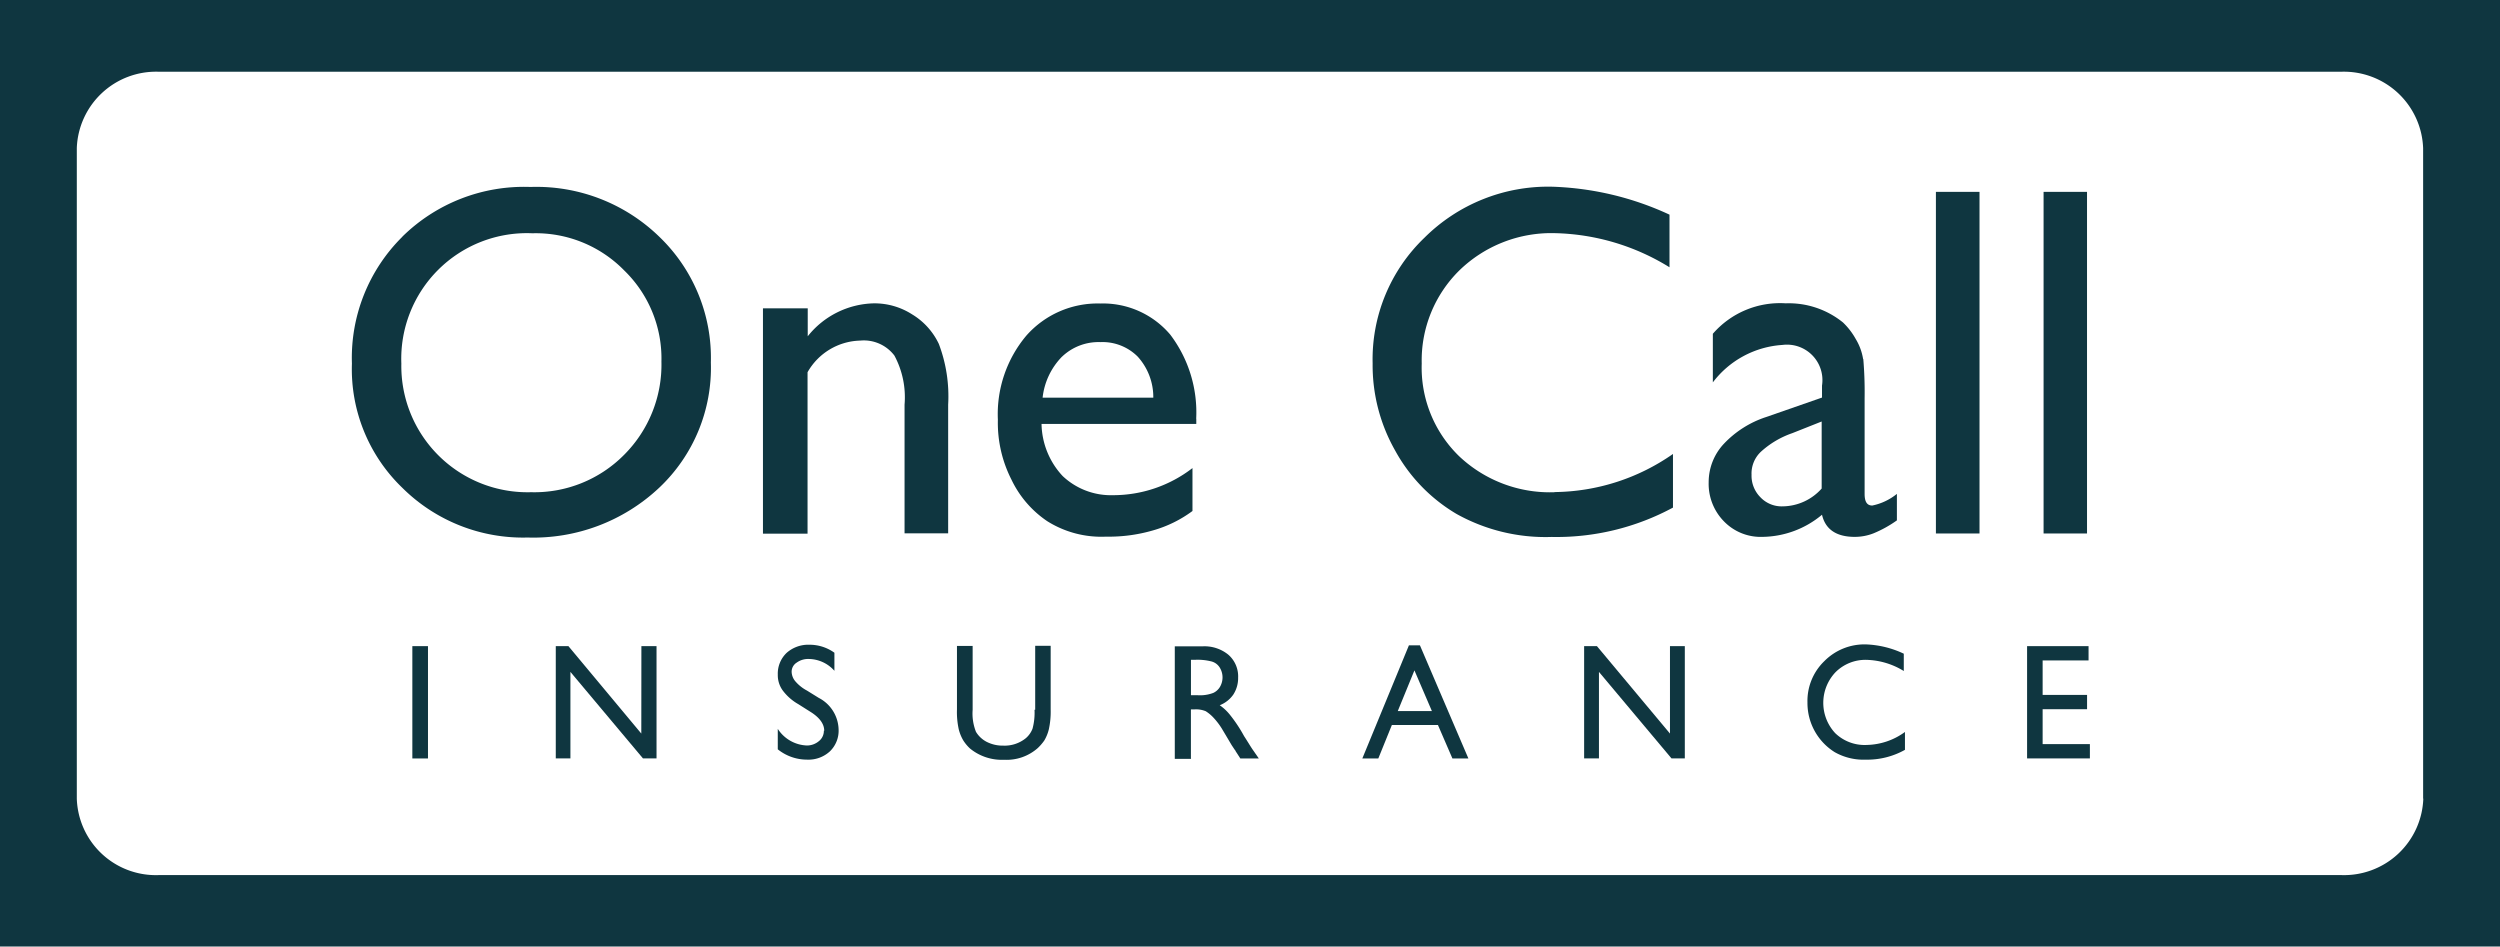
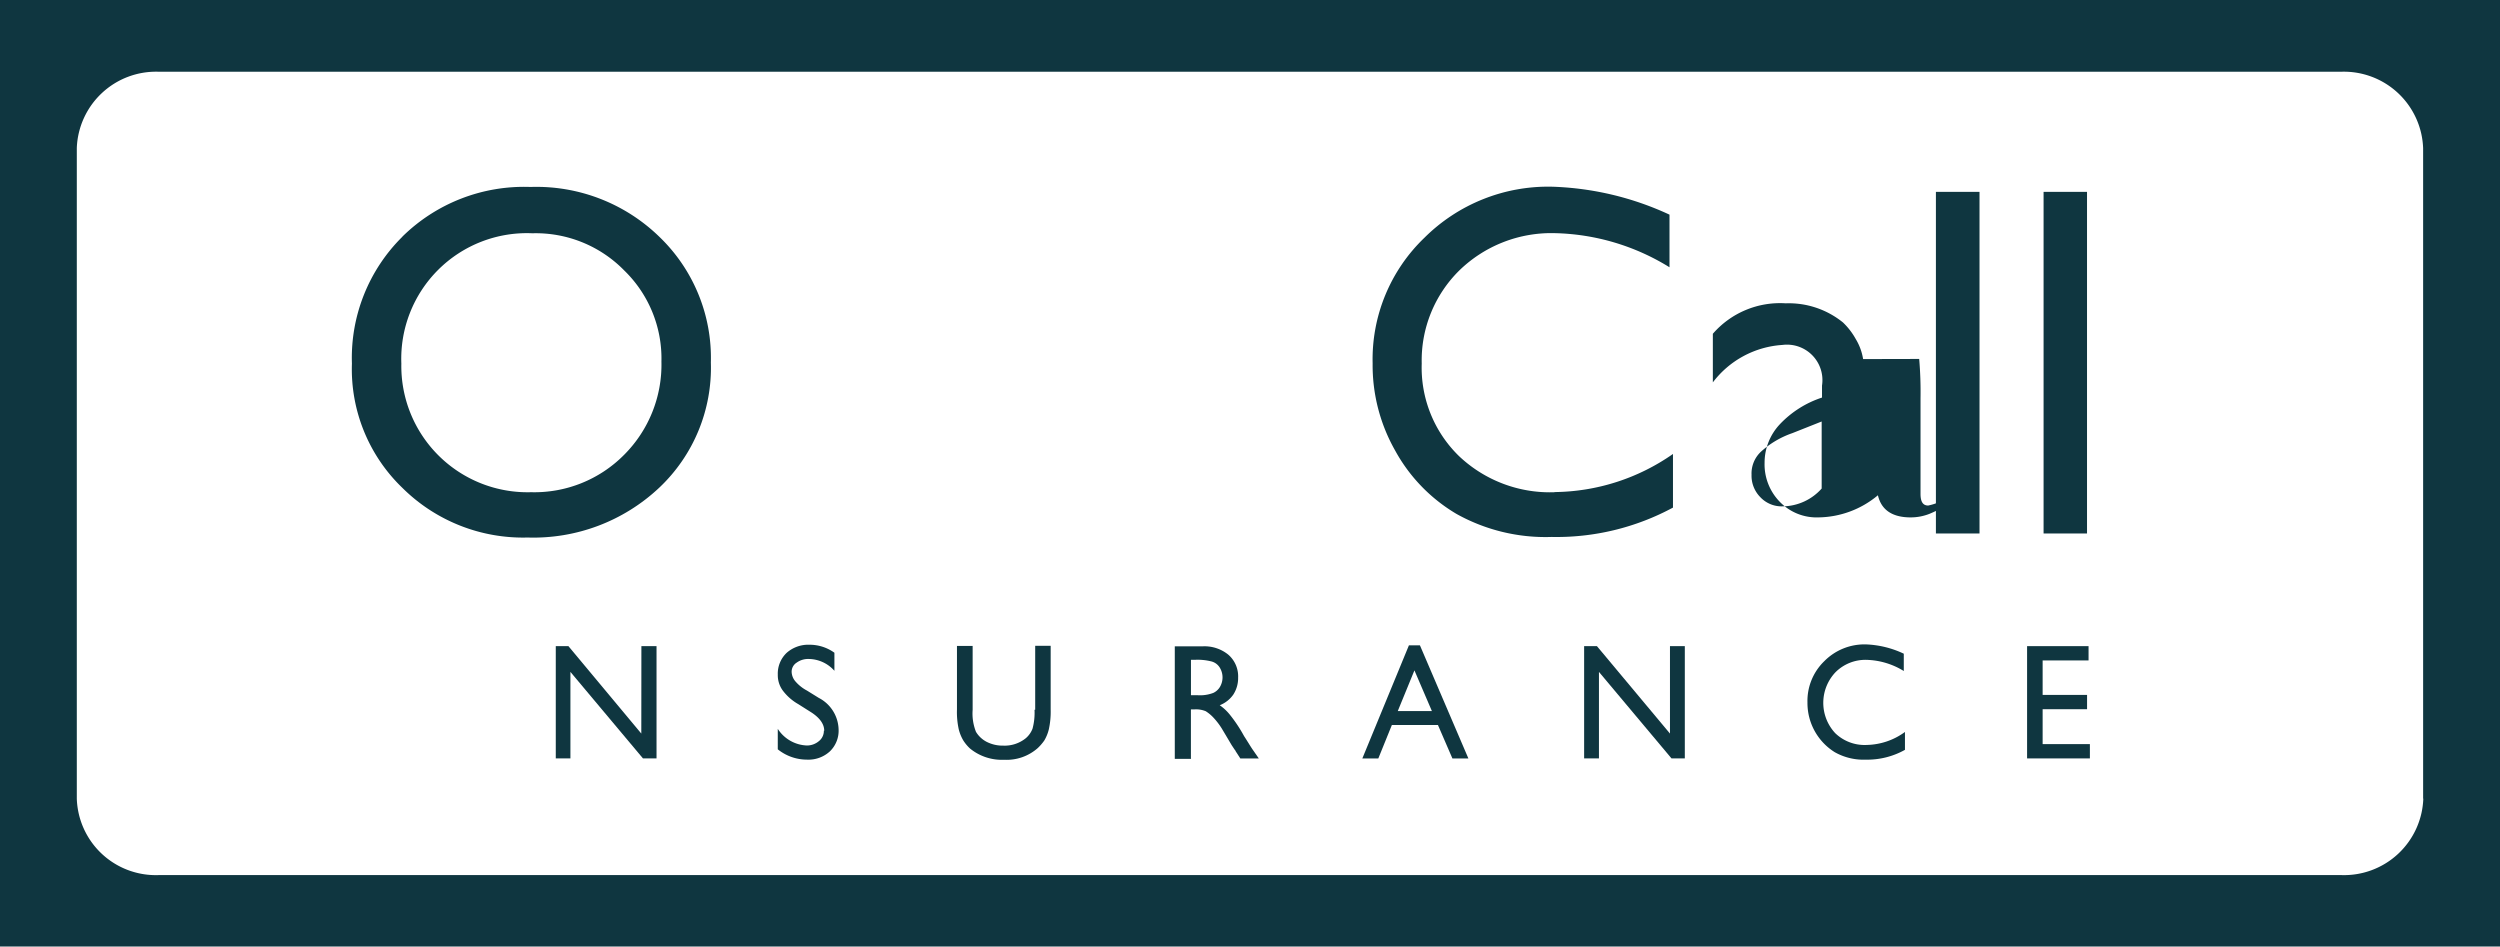
<svg xmlns="http://www.w3.org/2000/svg" id="Layer_1" data-name="Layer 1" width="110.665" height="41.904" viewBox="0 0 110.665 41.904">
  <path id="Path_208" data-name="Path 208" d="M107.27,35.356a3.511,3.511,0,0,1-3.609,3.381H7.012A3.5,3.5,0,0,1,3.4,35.356V6.548A3.51,3.51,0,0,1,7.012,3.175h96.641a3.511,3.511,0,0,1,3.609,3.381V35.349ZM0,41.9H110.665V0H0Z" fill="#0f3640" />
  <path id="Path_209" data-name="Path 209" d="M33.2,14.93a5.433,5.433,0,0,1,1.65,4.037,5.644,5.644,0,0,1-1.65,4.125,5.586,5.586,0,0,1-4.118,1.657,5.589,5.589,0,0,1-5.745-5.694,5.561,5.561,0,0,1,5.8-5.768A5.479,5.479,0,0,1,33.2,14.93m-9.819-1.488a7.543,7.543,0,0,0-2.232,5.613,7.289,7.289,0,0,0,2.232,5.5,7.58,7.58,0,0,0,5.547,2.2,8.127,8.127,0,0,0,5.819-2.2,7.3,7.3,0,0,0,2.291-5.547,7.43,7.43,0,0,0-2.276-5.561,7.8,7.8,0,0,0-5.709-2.21,7.677,7.677,0,0,0-5.672,2.2" transform="translate(-5.571 -2.961)" fill="#0f3640" />
-   <path id="Path_210" data-name="Path 210" d="M45.85,18.466v9.959h1.974V21.279a2.757,2.757,0,0,1,2.328-1.4,1.7,1.7,0,0,1,1.517.663,3.9,3.9,0,0,1,.449,2.173V28.41h1.93V22.716a6.542,6.542,0,0,0-.412-2.689,3.048,3.048,0,0,0-1.186-1.311,3.083,3.083,0,0,0-1.694-.486,3.846,3.846,0,0,0-2.924,1.458V18.451H45.85Z" transform="translate(-12.077 -4.802)" fill="#0f3640" />
-   <path id="Path_211" data-name="Path 211" d="M62.813,20.59a2.336,2.336,0,0,1,1.694-.641,2.2,2.2,0,0,1,1.65.641,2.665,2.665,0,0,1,.692,1.819h-4.9a3.068,3.068,0,0,1,.862-1.819m5.937,2.747a5.7,5.7,0,0,0-1.149-3.72,3.9,3.9,0,0,0-3.1-1.377,4.207,4.207,0,0,0-3.27,1.422,5.4,5.4,0,0,0-1.26,3.72,5.542,5.542,0,0,0,.6,2.652,4.611,4.611,0,0,0,1.584,1.841,4.5,4.5,0,0,0,2.608.685,6.962,6.962,0,0,0,2.062-.273,5.4,5.4,0,0,0,1.76-.862v-1.9a5.745,5.745,0,0,1-3.514,1.2,3.111,3.111,0,0,1-2.232-.847,3.463,3.463,0,0,1-.935-2.306h6.85v-.228H68.75Z" transform="translate(-15.797 -4.805)" fill="#0f3640" />
  <path id="Path_212" data-name="Path 212" d="M90.541,24.744a5.85,5.85,0,0,1-4.228-1.6,5.462,5.462,0,0,1-1.65-4.1,5.592,5.592,0,0,1,1.672-4.125,5.841,5.841,0,0,1,4.228-1.643,10.047,10.047,0,0,1,5.068,1.51V12.457a13.311,13.311,0,0,0-5.178-1.237,7.765,7.765,0,0,0-5.672,2.261,7.452,7.452,0,0,0-2.291,5.561,7.643,7.643,0,0,0,.994,3.852,7.359,7.359,0,0,0,2.725,2.814,8.088,8.088,0,0,0,4.206,1.016,10.854,10.854,0,0,0,5.37-1.3V23.05a9.3,9.3,0,0,1-5.245,1.687" transform="translate(-21.729 -2.955)" fill="#0f3640" />
-   <path id="Path_213" data-name="Path 213" d="M105.965,27.216a1.294,1.294,0,0,1-.994-.405,1.349,1.349,0,0,1-.39-.994,1.322,1.322,0,0,1,.412-1.016,4,4,0,0,1,1.392-.825l1.3-.516v2.968a2.346,2.346,0,0,1-1.709.788m3.543-6.519a2.431,2.431,0,0,0-.324-.884,3.071,3.071,0,0,0-.567-.737,3.812,3.812,0,0,0-2.534-.847,3.937,3.937,0,0,0-3.226,1.348v2.151a4.2,4.2,0,0,1,3.079-1.657,1.57,1.57,0,0,1,1.753,1.8v.53l-2.475.862a4.488,4.488,0,0,0-1.864,1.179,2.481,2.481,0,0,0-.678,1.709,2.372,2.372,0,0,0,.678,1.731,2.265,2.265,0,0,0,1.709.685,4.18,4.18,0,0,0,2.63-.98c.147.641.626.98,1.451.98a2.276,2.276,0,0,0,.825-.155,5.193,5.193,0,0,0,1.039-.575V26.664a2.532,2.532,0,0,1-1.09.516c-.243,0-.339-.184-.339-.516V22.429a17.252,17.252,0,0,0-.059-1.738" transform="translate(-27.047 -4.802)" fill="#0f3640" />
+   <path id="Path_213" data-name="Path 213" d="M105.965,27.216a1.294,1.294,0,0,1-.994-.405,1.349,1.349,0,0,1-.39-.994,1.322,1.322,0,0,1,.412-1.016,4,4,0,0,1,1.392-.825l1.3-.516v2.968a2.346,2.346,0,0,1-1.709.788m3.543-6.519a2.431,2.431,0,0,0-.324-.884,3.071,3.071,0,0,0-.567-.737,3.812,3.812,0,0,0-2.534-.847,3.937,3.937,0,0,0-3.226,1.348v2.151a4.2,4.2,0,0,1,3.079-1.657,1.57,1.57,0,0,1,1.753,1.8v.53a4.488,4.488,0,0,0-1.864,1.179,2.481,2.481,0,0,0-.678,1.709,2.372,2.372,0,0,0,.678,1.731,2.265,2.265,0,0,0,1.709.685,4.18,4.18,0,0,0,2.63-.98c.147.641.626.98,1.451.98a2.276,2.276,0,0,0,.825-.155,5.193,5.193,0,0,0,1.039-.575V26.664a2.532,2.532,0,0,1-1.09.516c-.243,0-.339-.184-.339-.516V22.429a17.252,17.252,0,0,0-.059-1.738" transform="translate(-27.047 -4.802)" fill="#0f3640" />
  <rect id="Rectangle_52" data-name="Rectangle 52" width="1.93" height="15.122" transform="translate(85.695 8.493)" fill="#0f3640" />
  <rect id="Rectangle_53" data-name="Rectangle 53" width="1.923" height="15.122" transform="translate(90.461 8.493)" fill="#0f3640" />
-   <rect id="Rectangle_54" data-name="Rectangle 54" width="0.692" height="4.972" transform="translate(18.253 28.602)" fill="#0f3640" />
  <path id="Path_214" data-name="Path 214" d="M37.186,42.7,33.96,38.83H33.4V43.8h.648v-3.83L37.26,43.8h.6V38.83h-.67Z" transform="translate(-8.798 -10.228)" fill="#0f3640" />
  <path id="Path_215" data-name="Path 215" d="M48.778,42.548a.576.576,0,0,1-.221.464.819.819,0,0,1-.53.192,1.6,1.6,0,0,1-1.289-.737v.906a2.063,2.063,0,0,0,1.3.457,1.4,1.4,0,0,0,1.009-.368,1.272,1.272,0,0,0,.383-.98,1.618,1.618,0,0,0-.877-1.385l-.523-.324a1.765,1.765,0,0,1-.516-.412.68.68,0,0,1-.162-.412.475.475,0,0,1,.221-.412.865.865,0,0,1,.552-.162,1.534,1.534,0,0,1,1.12.523v-.8a1.879,1.879,0,0,0-1.1-.354,1.443,1.443,0,0,0-1.016.361,1.27,1.27,0,0,0-.39.965,1.151,1.151,0,0,0,.214.692,2.244,2.244,0,0,0,.692.611l.523.331c.42.258.626.545.626.847" transform="translate(-12.309 -10.204)" fill="#0f3640" />
  <path id="Path_216" data-name="Path 216" d="M60.943,41.646a2.7,2.7,0,0,1-.088.832,1.04,1.04,0,0,1-.295.42,1.487,1.487,0,0,1-.994.331,1.563,1.563,0,0,1-.744-.169,1.192,1.192,0,0,1-.471-.442,2.2,2.2,0,0,1-.147-.972V38.817H57.51v2.814a3.524,3.524,0,0,0,.081.884,1.857,1.857,0,0,0,.2.486,1.831,1.831,0,0,0,.295.354,2.223,2.223,0,0,0,1.51.5,2.079,2.079,0,0,0,1.488-.516A2.112,2.112,0,0,0,61.377,43a1.812,1.812,0,0,0,.2-.494,3.638,3.638,0,0,0,.081-.869V38.81h-.685v2.829H60.95Z" transform="translate(-15.149 -10.223)" fill="#0f3640" />
  <path id="Path_217" data-name="Path 217" d="M72.25,39.518a.613.613,0,0,1,.346.273.829.829,0,0,1,.007.84.674.674,0,0,1-.3.273,1.649,1.649,0,0,1-.714.1h-.273V39.437h.2a2.5,2.5,0,0,1,.737.081M71.314,43.8V41.632h.169a1.136,1.136,0,0,1,.486.081,1.71,1.71,0,0,1,.324.265,3.125,3.125,0,0,1,.383.494l.228.383.214.361.133.2s.037.037.037.059l.214.331h.818l-.25-.361c-.1-.14-.228-.361-.405-.633a6.363,6.363,0,0,0-.626-.943,2.147,2.147,0,0,0-.449-.42,1.317,1.317,0,0,0,.6-.471,1.342,1.342,0,0,0,.214-.751,1.269,1.269,0,0,0-.435-1.016,1.666,1.666,0,0,0-1.156-.368H70.6v4.979h.722Z" transform="translate(-18.597 -10.231)" fill="#0f3640" />
  <path id="Path_218" data-name="Path 218" d="M83.439,41.69l.737-1.8.773,1.8Zm-1.569,2.1h.707l.6-1.481h2.04l.641,1.481h.707L84.419,38.78h-.486L81.87,43.789Z" transform="translate(-21.565 -10.215)" fill="#0f3640" />
  <path id="Path_219" data-name="Path 219" d="M99,42.7,95.767,38.83H95.2V43.8h.656v-3.83l3.212,3.83h.589V38.83H99Z" transform="translate(-25.077 -10.228)" fill="#0f3640" />
  <path id="Path_220" data-name="Path 220" d="M111.22,43.176a1.872,1.872,0,0,1-1.37-.523,1.968,1.968,0,0,1,.015-2.7,1.871,1.871,0,0,1,1.37-.545,3.3,3.3,0,0,1,1.65.494v-.766a4.262,4.262,0,0,0-1.679-.412,2.5,2.5,0,0,0-1.841.744,2.449,2.449,0,0,0-.744,1.827,2.564,2.564,0,0,0,1.208,2.2,2.588,2.588,0,0,0,1.37.331,3.421,3.421,0,0,0,1.738-.435V42.6a2.956,2.956,0,0,1-1.709.575" transform="translate(-28.612 -10.199)" fill="#0f3640" />
  <path id="Path_221" data-name="Path 221" d="M121.82,43.8H124.6v-.633h-2.092V41.622h1.967v-.633h-1.967V39.463h2.033V38.83H121.82Z" transform="translate(-32.089 -10.228)" fill="#0f3640" />
</svg>